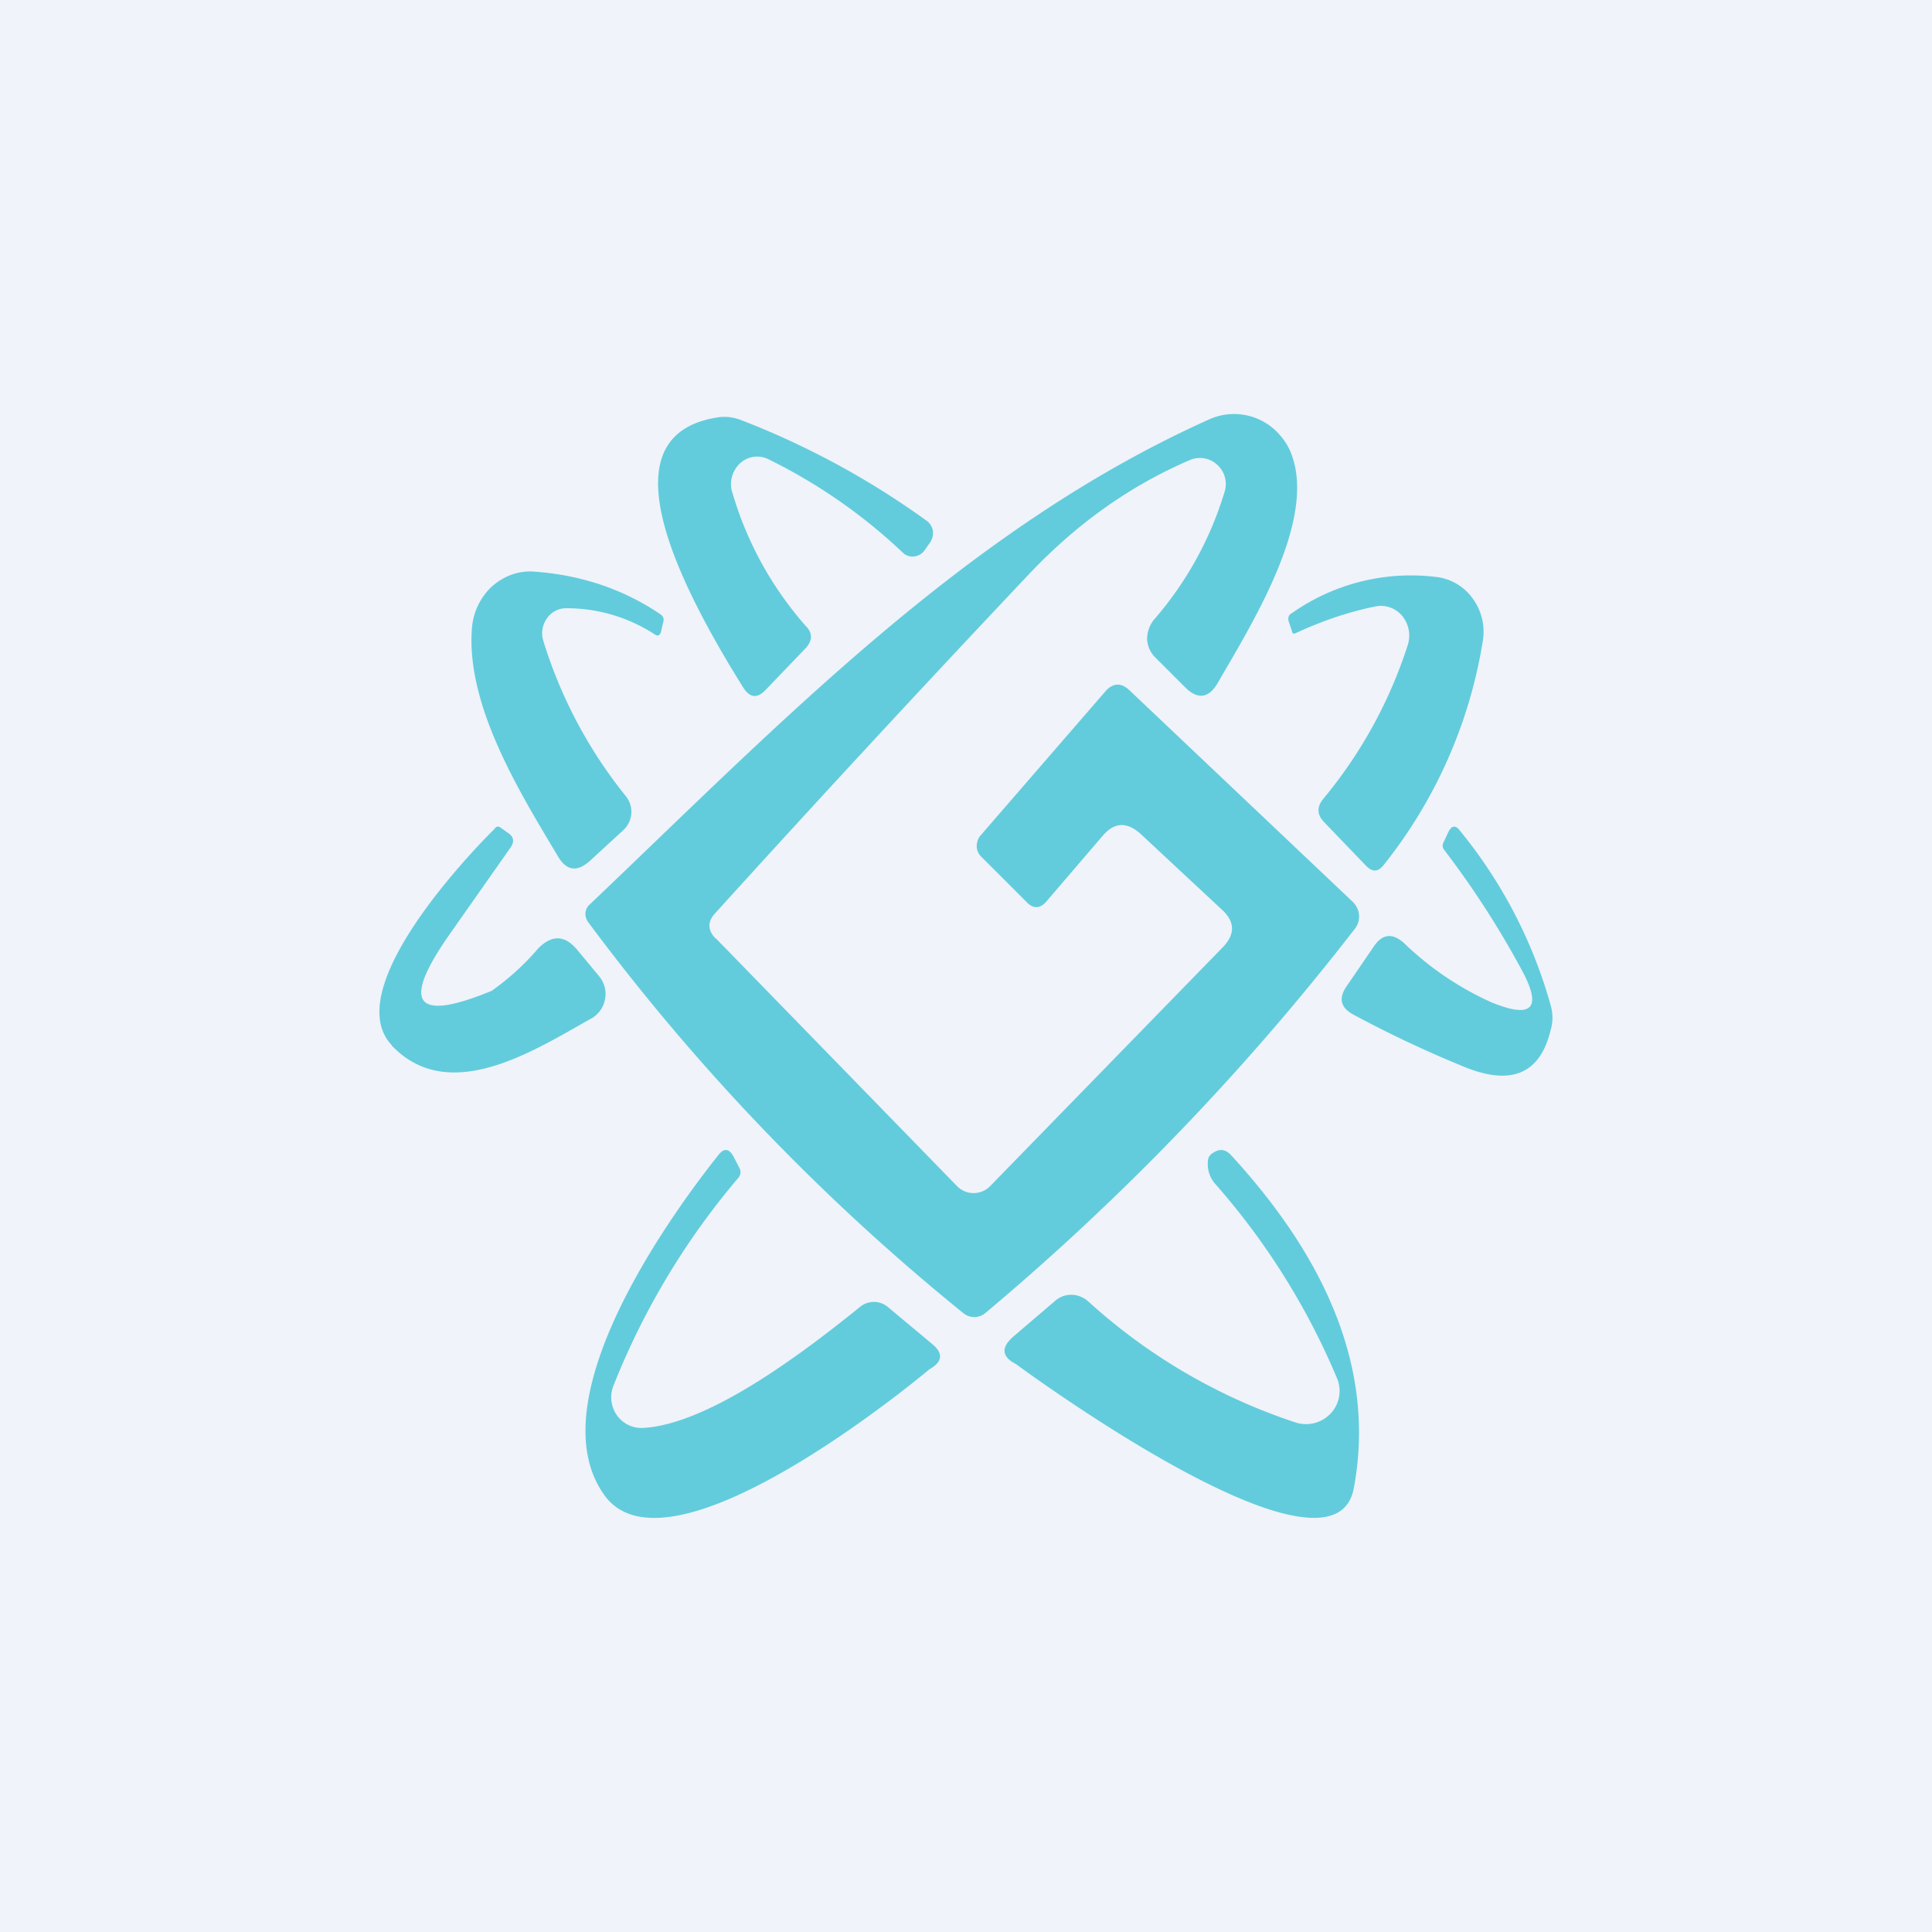
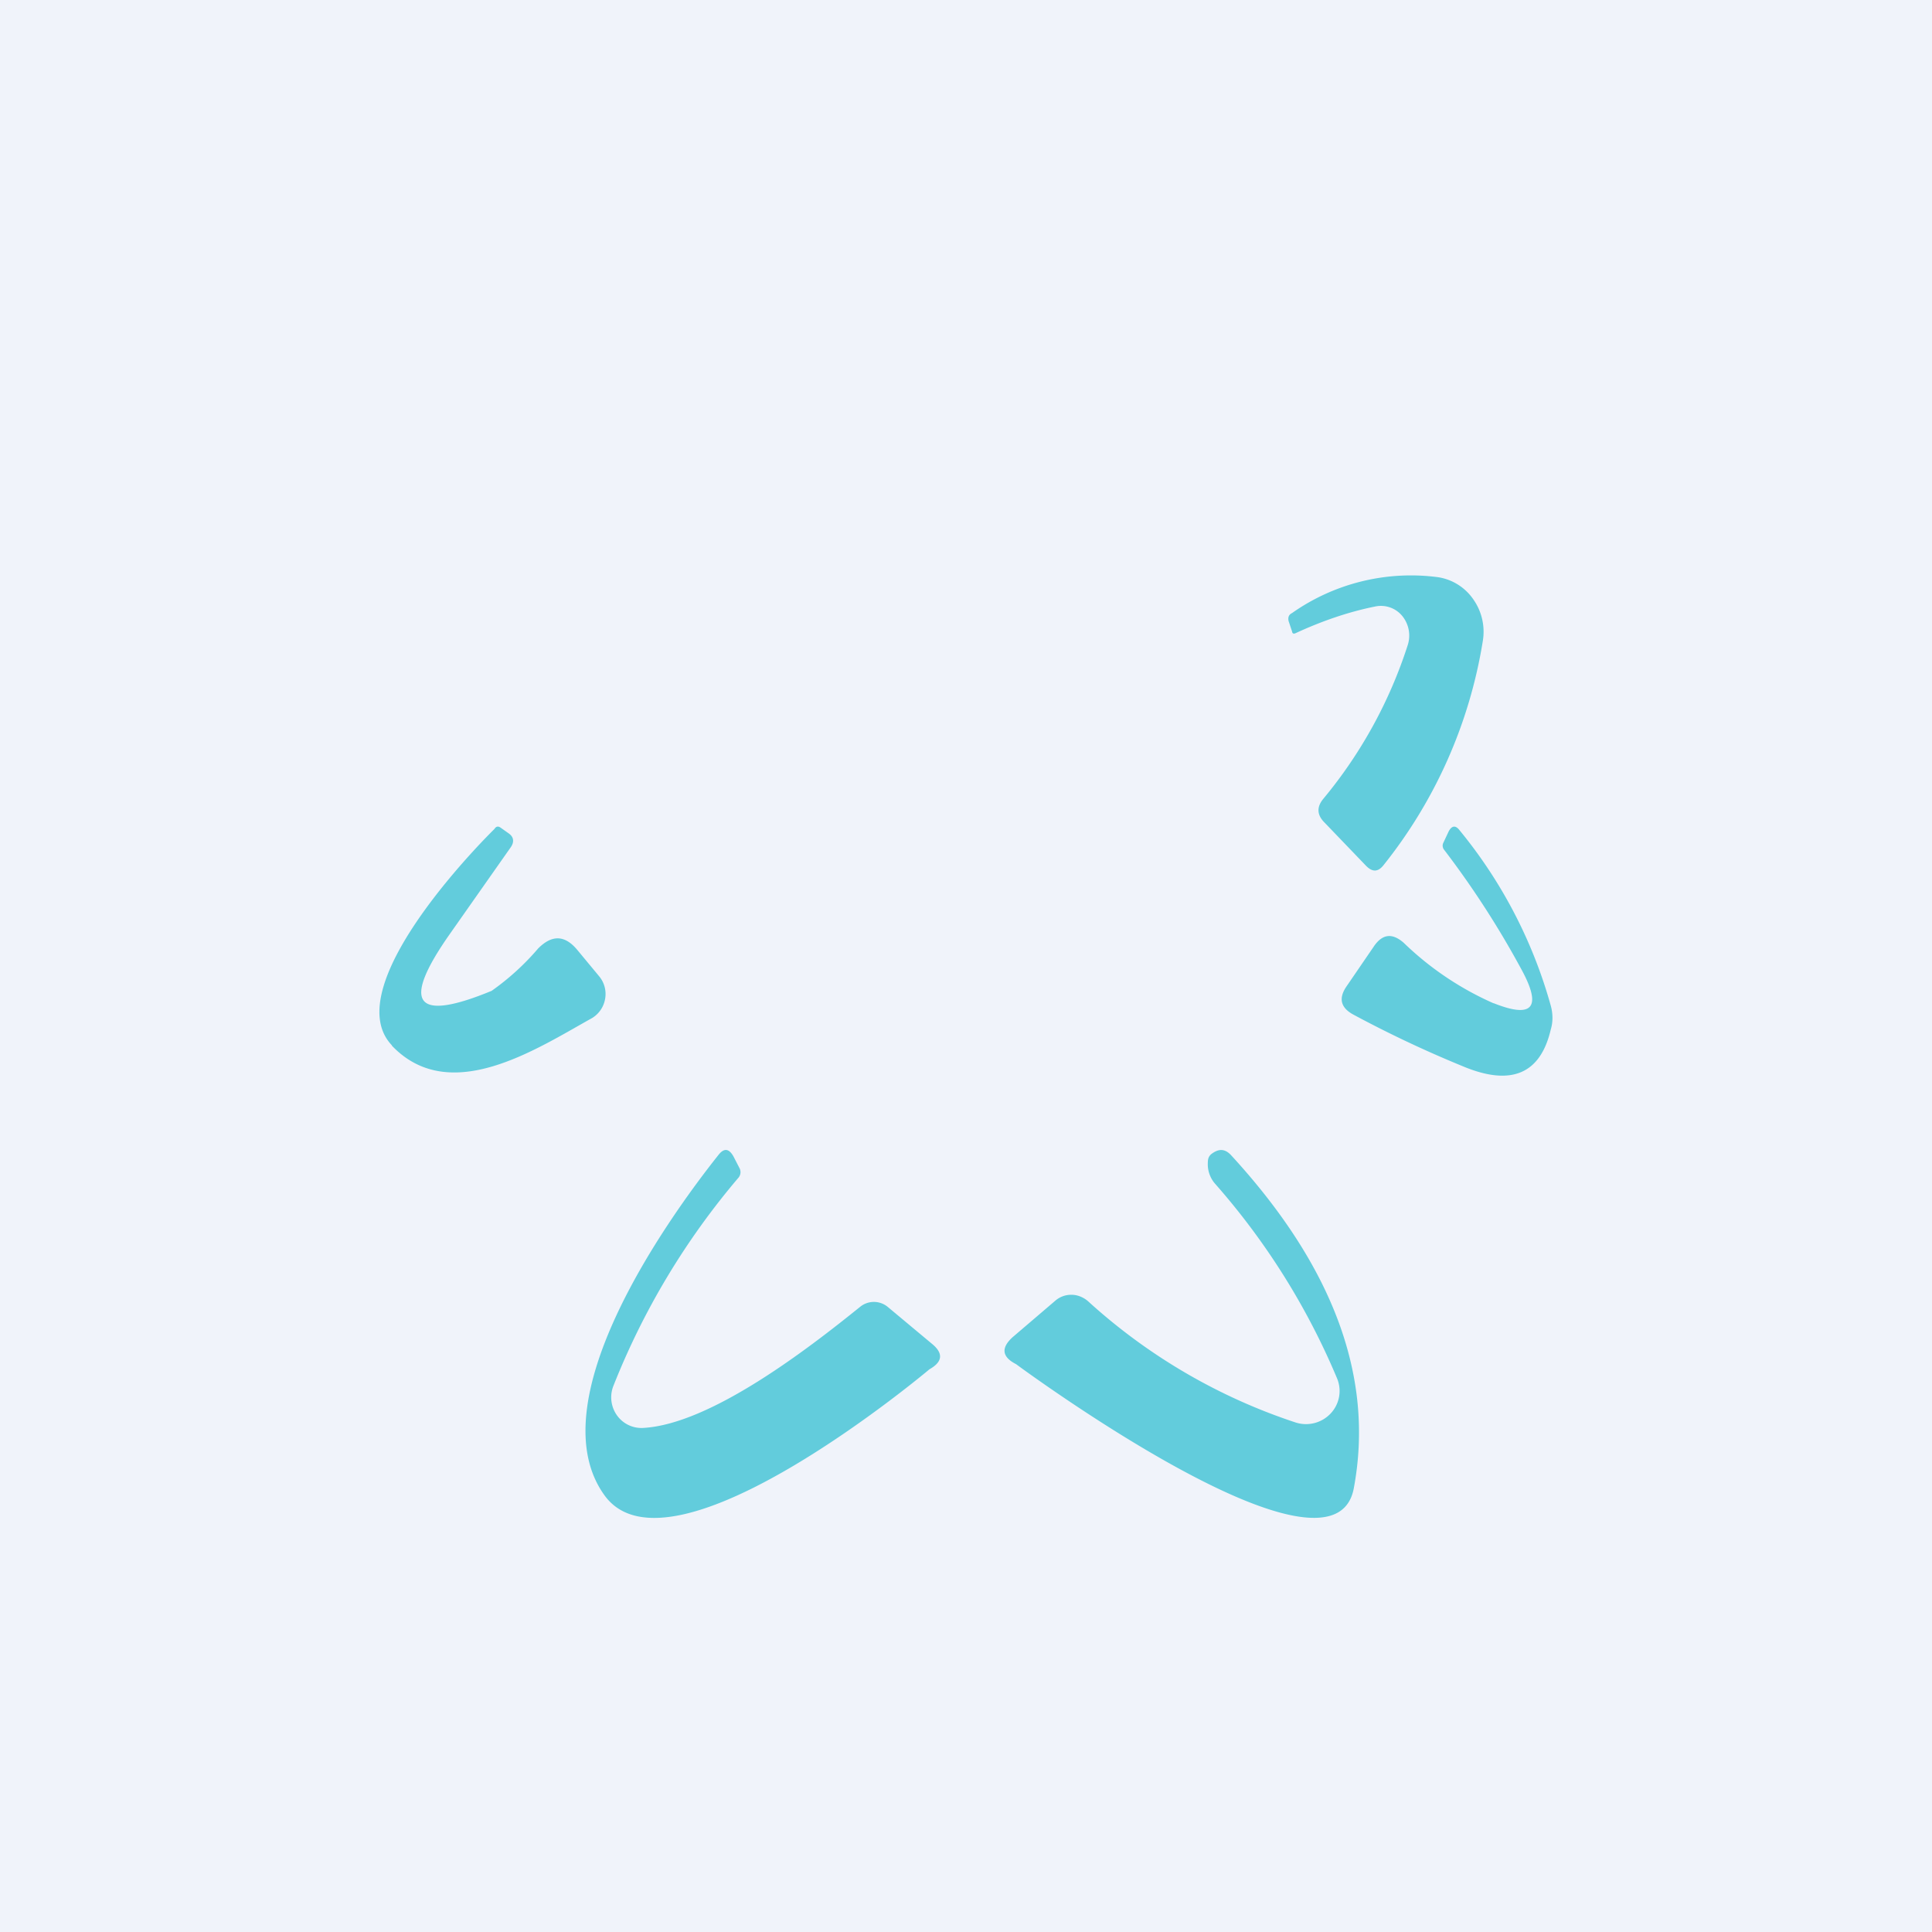
<svg xmlns="http://www.w3.org/2000/svg" width="56" height="56" viewBox="0 0 56 56">
  <path fill="#F0F3FA" d="M0 0h56v56H0z" />
-   <path d="M21.22 14.25a10.14 10.14 0 0 0 2.14 3.9c.2.2.19.42 0 .63L22.19 20c-.24.25-.45.23-.64-.06-3.02-4.83-3.28-7.44-.76-7.84.23-.04.47-.01.7.08a23.8 23.8 0 0 1 5.35 2.9.46.46 0 0 1 .2.3.5.5 0 0 1-.1.37l-.14.2a.43.43 0 0 1-.3.18.4.4 0 0 1-.33-.11 15.73 15.73 0 0 0-3.9-2.71.73.73 0 0 0-.82.12.83.83 0 0 0-.23.83Zm-.47 12.95 6.99 7.18a.67.67 0 0 0 .96 0l6.74-6.92c.37-.38.36-.75-.03-1.1l-2.35-2.19c-.4-.36-.77-.34-1.11.07l-1.62 1.89c-.18.21-.38.22-.57.02l-1.32-1.32a.43.43 0 0 1-.13-.3c0-.1.03-.21.1-.3l3.63-4.19c.22-.25.46-.26.7-.03l6.47 6.13c.1.1.17.23.18.37a.56.56 0 0 1-.11.4 72.37 72.37 0 0 1-10.72 11.15.5.5 0 0 1-.64 0 62.66 62.66 0 0 1-10.87-11.33.4.4 0 0 1-.08-.27c.01-.1.05-.18.13-.25 5.59-5.32 10.93-10.9 17.94-14.05a1.75 1.75 0 0 1 2.04.43c.17.19.3.4.38.65.66 1.94-1.21 4.9-2.16 6.55-.26.45-.58.5-.95.13l-.86-.86a.79.79 0 0 1-.24-.54c0-.2.07-.4.2-.56a10.07 10.07 0 0 0 2.05-3.72.75.75 0 0 0-.22-.77.74.74 0 0 0-.78-.14c-1.73.74-3.3 1.85-4.7 3.34a651.15 651.15 0 0 0-9.07 9.8c-.23.25-.22.5.02.74Zm-4.35-9.57a.67.67 0 0 0-.55.3.74.74 0 0 0-.1.65 13.5 13.5 0 0 0 2.4 4.51.72.72 0 0 1-.08.97l-.98.9c-.37.33-.68.28-.93-.16-1.1-1.84-2.66-4.36-2.48-6.6.04-.47.25-.9.59-1.21.34-.3.78-.46 1.23-.42 1.37.1 2.59.52 3.65 1.24.07.05.1.12.08.2l-.07.3c-.03.11-.09.14-.18.08a4.67 4.67 0 0 0-2.57-.76Z" fill="#62CCDC" />
  <path d="M39.86 17.58c-.75.15-1.52.41-2.3.77-.06.03-.1.02-.11-.05l-.1-.3c-.02-.1 0-.18.1-.23a5.99 5.99 0 0 1 4.23-1.04 1.52 1.52 0 0 1 1.03.65 1.63 1.63 0 0 1 .27 1.2 13.94 13.94 0 0 1-2.88 6.5c-.16.2-.32.2-.5.02l-1.21-1.26c-.22-.22-.23-.45-.03-.69a13.38 13.38 0 0 0 2.44-4.44.9.9 0 0 0-.15-.85.8.8 0 0 0-.79-.28ZM11.36 30.3c-1.67-1.75 2.97-6.27 2.97-6.27.05-.08.11-.09.18-.04l.24.17c.14.1.16.24.06.39l-1.77 2.52c-1.42 2.02-1.02 2.57 1.21 1.65a7.3 7.3 0 0 0 1.35-1.23c.4-.4.77-.39 1.13.04l.63.76a.8.8 0 0 1 .18.66.81.81 0 0 1-.38.56c-1.62.9-4.12 2.56-5.8.8Zm31.94-1.22c1.13.45 1.4.12.8-.98a26.34 26.34 0 0 0-2.25-3.48.19.19 0 0 1-.01-.2l.15-.32c.09-.17.2-.19.32-.03a13.86 13.86 0 0 1 2.64 5.08c.06.22.07.46 0 .69-.3 1.29-1.15 1.65-2.54 1.07a33.45 33.45 0 0 1-3.18-1.5c-.37-.2-.44-.47-.2-.82l.78-1.14c.25-.38.54-.42.88-.12a8.9 8.9 0 0 0 2.6 1.75ZM17.52 43.34c-1.92-2.66 1.68-7.82 3.31-9.87.16-.2.3-.18.43.05l.17.33a.25.25 0 0 1-.02.28 21.52 21.52 0 0 0-3.63 6.04.9.9 0 0 0 .1.85.87.87 0 0 0 .75.37c1.96-.1 4.8-2.3 6.3-3.51a.63.63 0 0 1 .8 0L27 38.94c.35.28.33.53-.06.75 0 0-7.5 6.32-9.42 3.65Zm21.72-.2c-.6 3.2-9.79-3.6-9.79-3.6-.41-.21-.44-.47-.1-.78l1.24-1.06a.7.7 0 0 1 .47-.17c.17 0 .34.07.47.18a16.69 16.69 0 0 0 6.02 3.52.98.98 0 0 0 1.02-.26.95.95 0 0 0 .18-1.03 20.55 20.55 0 0 0-3.54-5.64.86.86 0 0 1-.2-.61c0-.12.04-.2.13-.26.2-.14.37-.13.54.05 2.98 3.24 4.16 6.46 3.56 9.66Z" fill="#62CCDC" />
</svg>